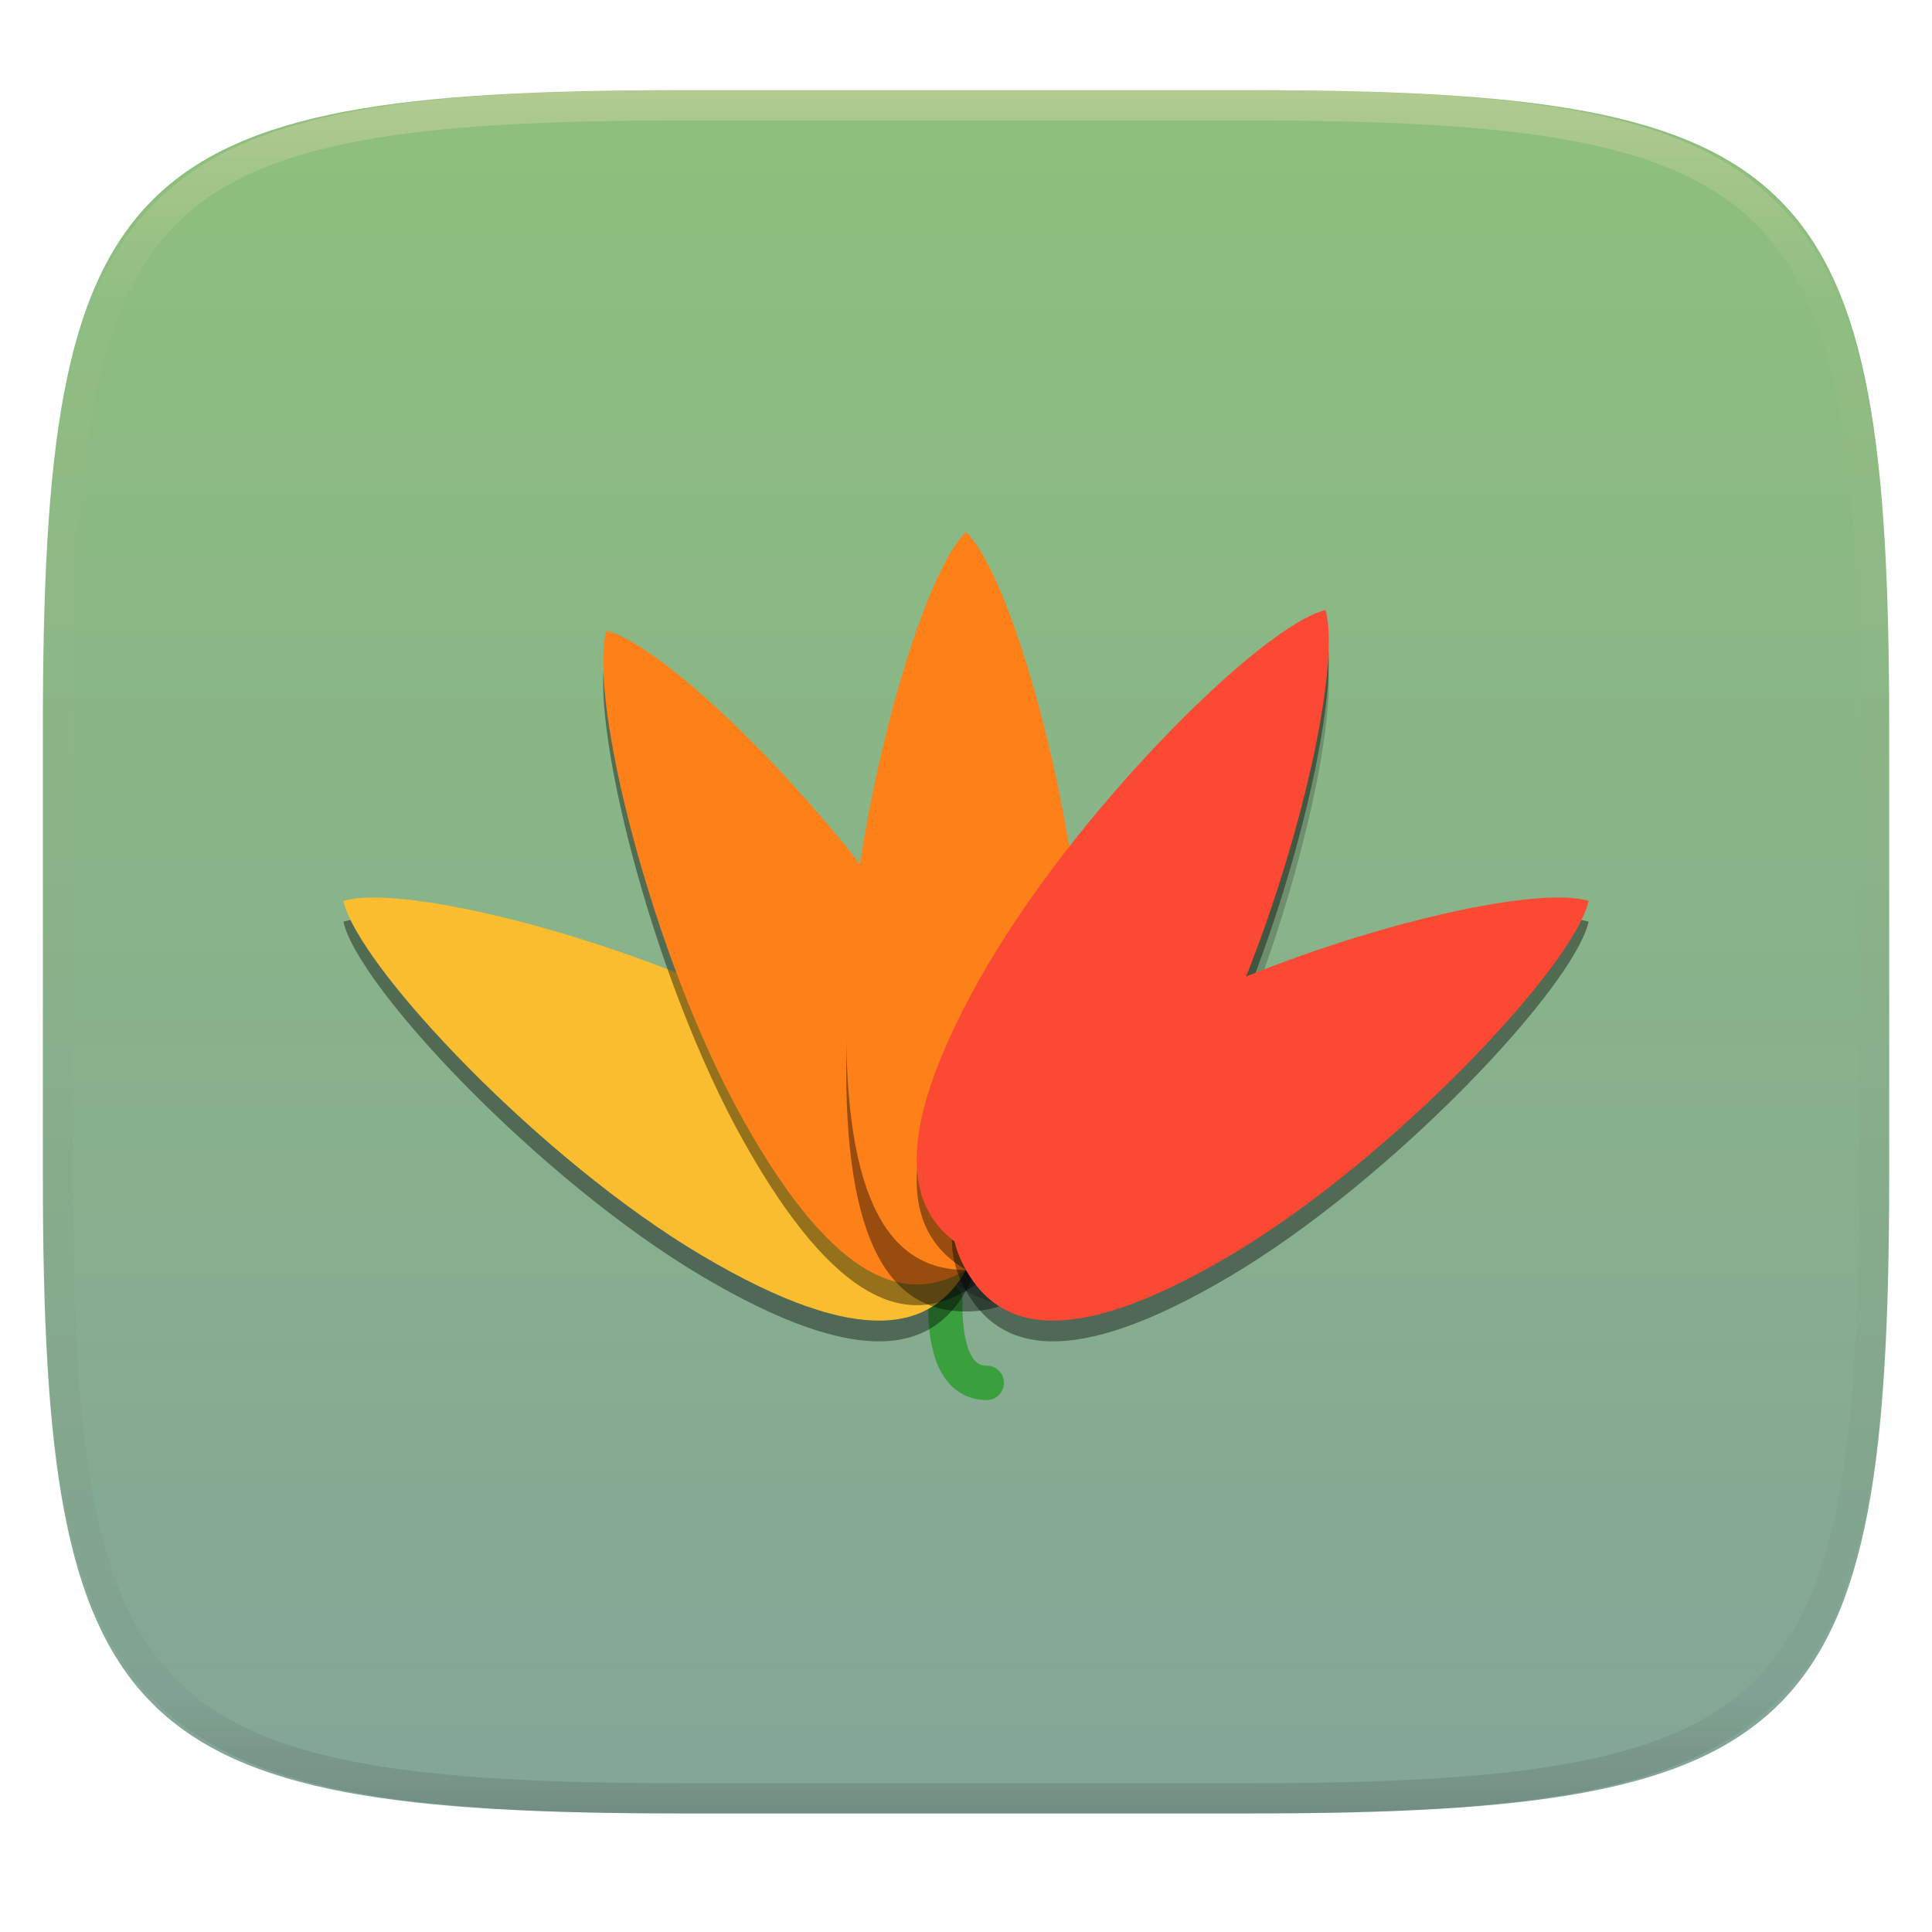
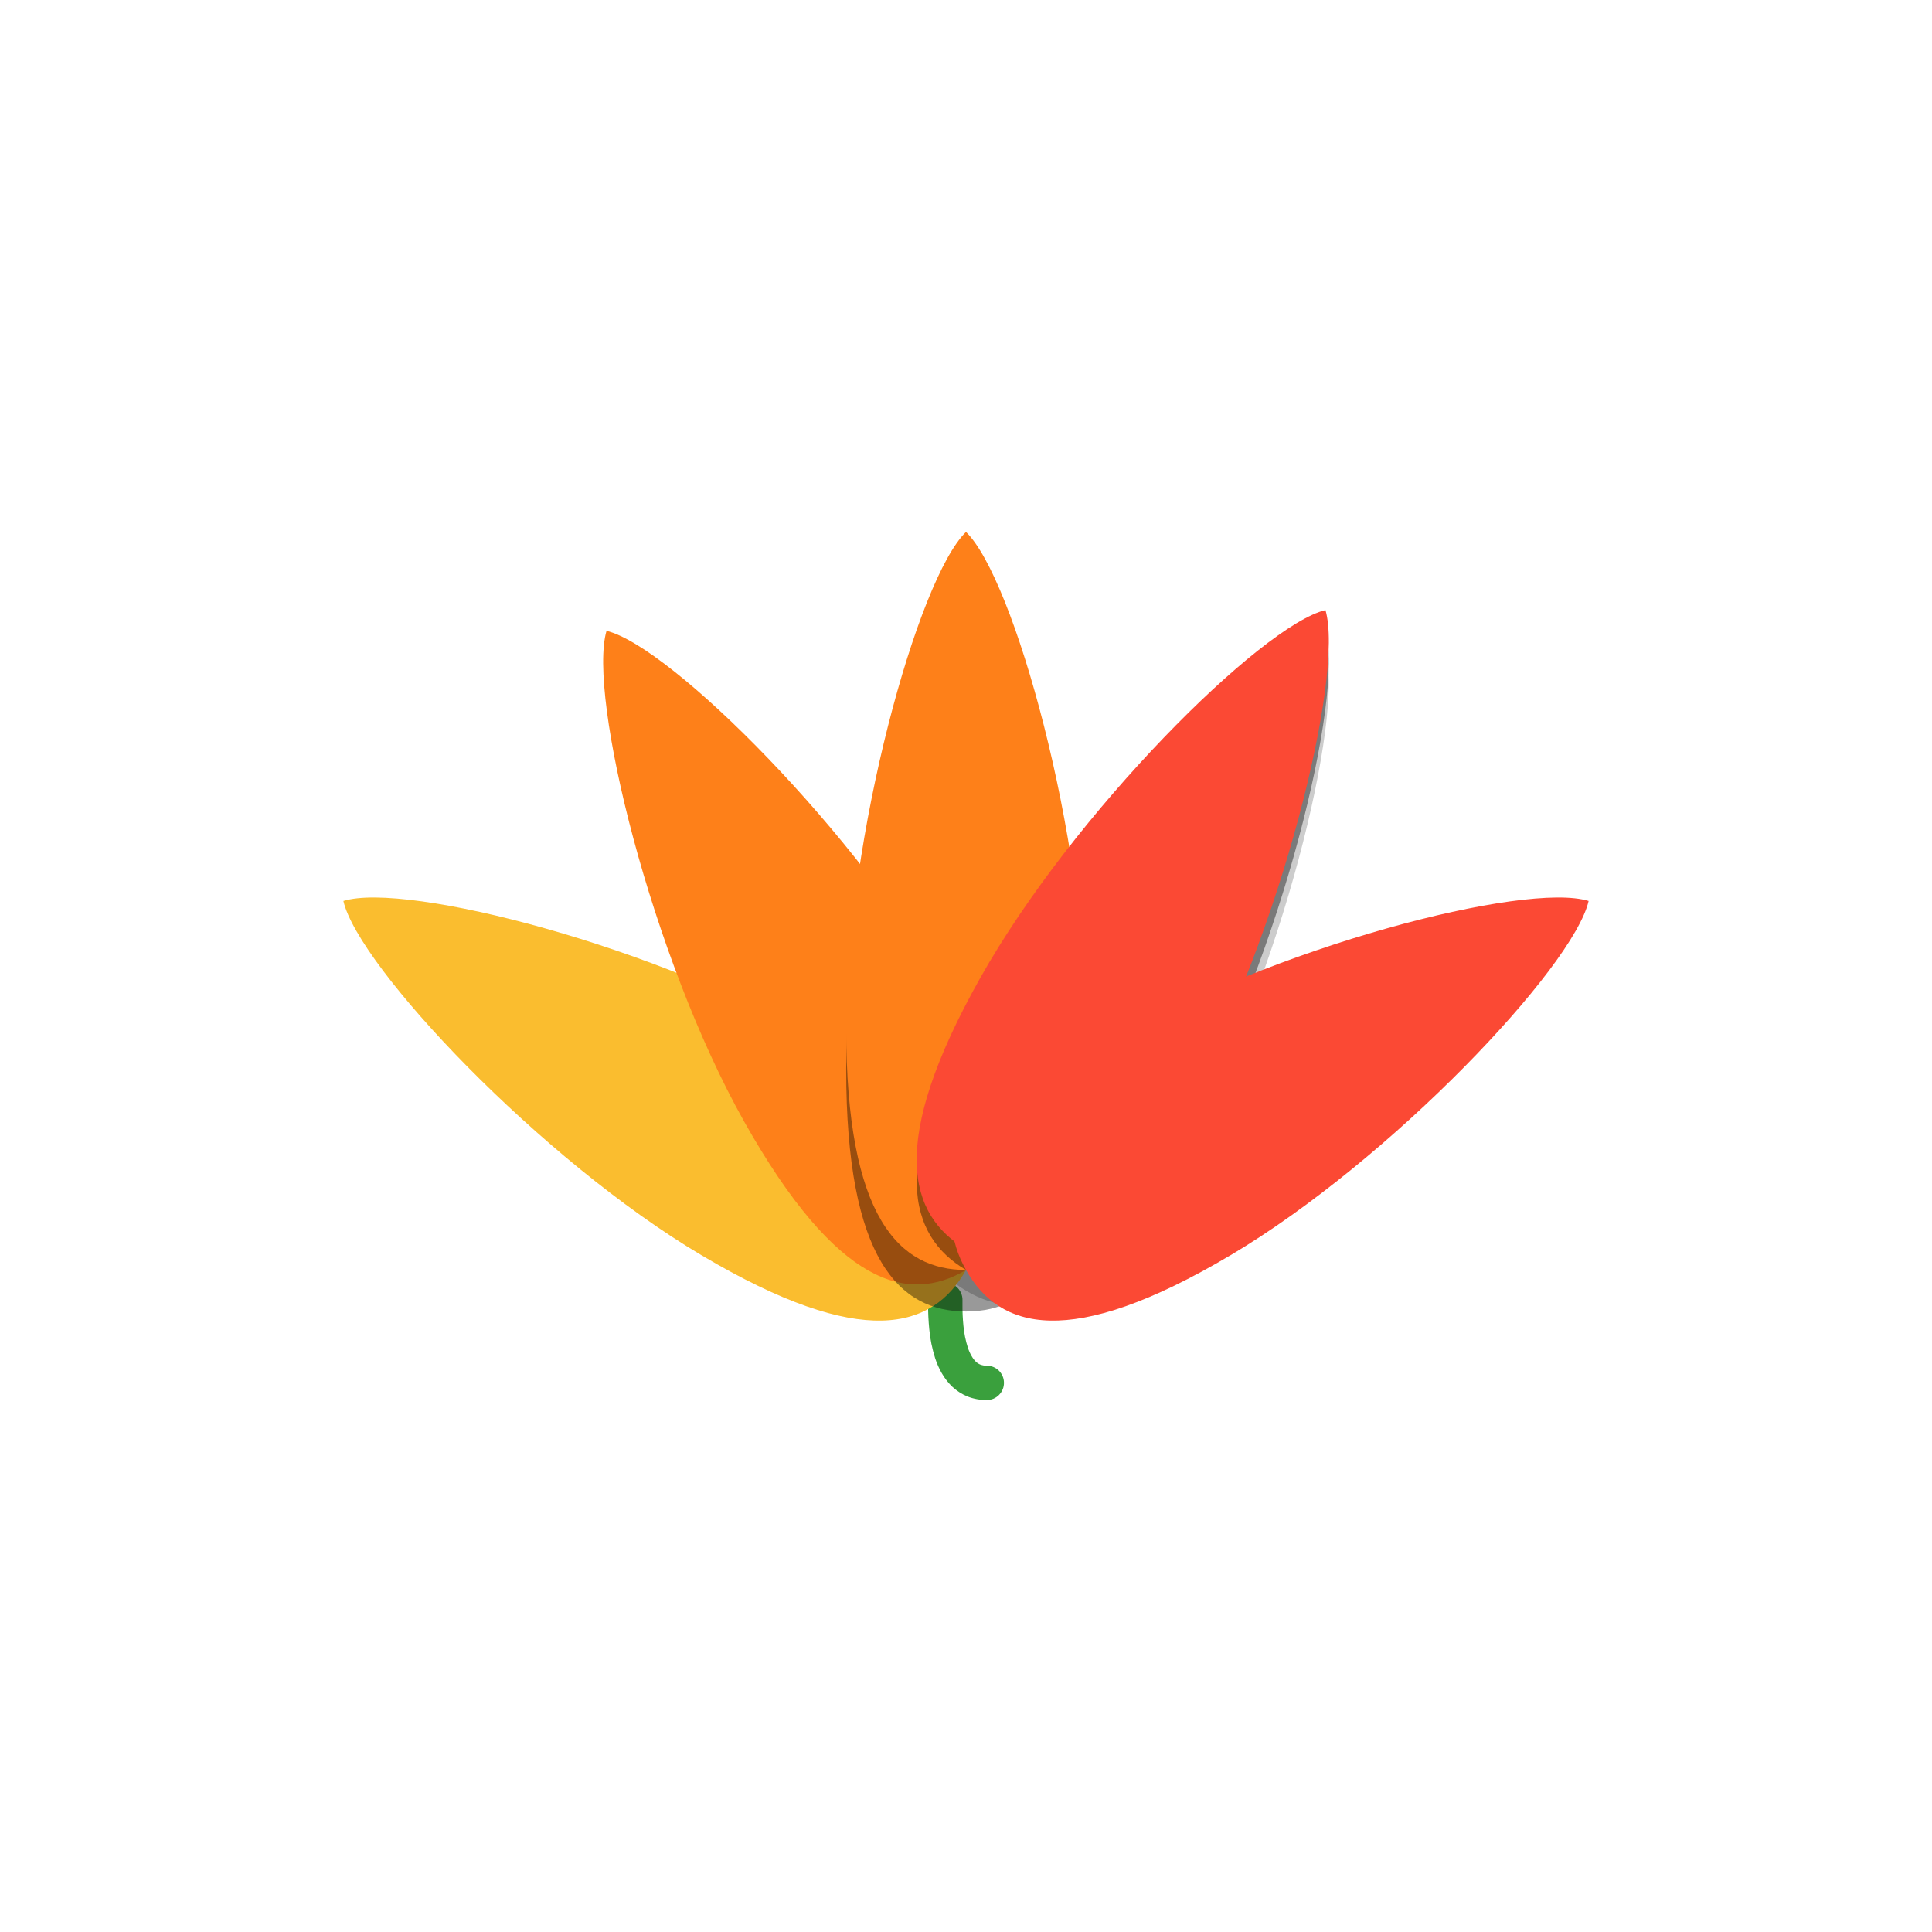
<svg xmlns="http://www.w3.org/2000/svg" style="isolation:isolate" width="256" height="256" viewBox="0 0 256 256">
  <g filter="url(#FTUcQMNBUaM56Vos3I6CoRWZiaRpqjih)">
    <linearGradient id="_lgradient_42" x1=".5" x2=".5" y1="0" y2="1" gradientTransform="matrix(244.648,0,0,228.338,5.68,11.952)" gradientUnits="userSpaceOnUse">
      <stop offset="0%" style="stop-color:#8ec07c" />
      <stop offset="100%" style="stop-color:#83a598" />
    </linearGradient>
-     <path fill="url(#_lgradient_42)" d="M 165.689 11.952 C 239.745 11.952 250.328 22.509 250.328 96.495 L 250.328 155.746 C 250.328 229.733 239.745 240.29 165.689 240.29 L 90.319 240.29 C 16.264 240.29 5.68 229.733 5.68 155.746 L 5.68 96.495 C 5.68 22.509 16.264 11.952 90.319 11.952 L 165.689 11.952 Z" />
  </g>
  <g opacity=".4">
    <linearGradient id="_lgradient_43" x1=".517" x2=".517" y1="0" y2="1" gradientTransform="matrix(244.65,0,0,228.34,5.68,11.95)" gradientUnits="userSpaceOnUse">
      <stop offset="0%" style="stop-color:#ebdbb2" />
      <stop offset="12.5%" stop-opacity=".098" style="stop-color:#ebdbb2" />
      <stop offset="92.5%" stop-opacity=".098" style="stop-color:#282828" />
      <stop offset="100%" stop-opacity=".498" style="stop-color:#282828" />
    </linearGradient>
-     <path fill="url(#_lgradient_43)" fill-rule="evenodd" d="M 165.068 11.951 C 169.396 11.941 173.724 11.991 178.052 12.089 C 181.927 12.167 185.803 12.315 189.678 12.541 C 193.131 12.737 196.583 13.022 200.026 13.395 C 203.085 13.73 206.144 14.181 209.174 14.741 C 211.889 15.243 214.574 15.881 217.22 16.657 C 219.62 17.355 221.971 18.219 224.243 19.241 C 226.358 20.184 228.384 21.304 230.302 22.591 C 232.142 23.829 233.863 25.244 235.437 26.806 C 237.001 28.378 238.417 30.088 239.656 31.925 C 240.945 33.841 242.066 35.865 243.02 37.967 C 244.043 40.247 244.909 42.585 245.617 44.972 C 246.394 47.615 247.034 50.297 247.535 53.009 C 248.096 56.035 248.548 59.081 248.883 62.136 C 249.257 65.575 249.542 69.014 249.739 72.462 C 249.965 76.323 250.112 80.194 250.201 84.055 C 250.289 88.378 250.339 92.701 250.329 97.014 L 250.329 155.226 C 250.339 159.549 250.289 163.862 250.201 168.185 C 250.112 172.056 249.965 175.917 249.739 179.778 C 249.542 183.226 249.257 186.675 248.883 190.104 C 248.548 193.159 248.096 196.215 247.535 199.241 C 247.034 201.943 246.394 204.625 245.617 207.268 C 244.909 209.655 244.043 212.003 243.02 214.273 C 242.066 216.385 240.945 218.399 239.656 220.315 C 238.417 222.152 237.001 223.872 235.437 225.434 C 233.863 226.996 232.142 228.411 230.302 229.649 C 228.384 230.936 226.358 232.056 224.243 232.999 C 221.971 234.021 219.62 234.885 217.22 235.593 C 214.574 236.369 211.889 237.007 209.174 237.499 C 206.144 238.068 203.085 238.51 200.026 238.845 C 196.583 239.218 193.131 239.503 189.678 239.699 C 185.803 239.925 181.927 240.073 178.052 240.161 C 173.724 240.249 169.396 240.299 165.068 240.289 L 90.942 240.289 C 86.614 240.299 82.286 240.249 77.958 240.161 C 74.083 240.073 70.207 239.925 66.332 239.699 C 62.879 239.503 59.427 239.218 55.984 238.845 C 52.925 238.51 49.866 238.068 46.836 237.499 C 44.121 237.007 41.436 236.369 38.79 235.593 C 36.39 234.885 34.039 234.021 31.767 232.999 C 29.652 232.056 27.626 230.936 25.708 229.649 C 23.868 228.411 22.147 226.996 20.573 225.434 C 19.009 223.872 17.593 222.152 16.354 220.315 C 15.065 218.399 13.944 216.385 12.99 214.273 C 11.967 212.003 11.101 209.655 10.393 207.268 C 9.616 204.625 8.976 201.943 8.475 199.241 C 7.914 196.215 7.462 193.159 7.127 190.104 C 6.753 186.675 6.468 183.226 6.271 179.778 C 6.045 175.917 5.898 172.056 5.809 168.185 C 5.721 163.862 5.671 159.549 5.681 155.226 L 5.681 97.014 C 5.671 92.701 5.721 88.378 5.809 84.055 C 5.898 80.194 6.045 76.323 6.271 72.462 C 6.468 69.014 6.753 65.575 7.127 62.136 C 7.462 59.081 7.914 56.035 8.475 53.009 C 8.976 50.297 9.616 47.615 10.393 44.972 C 11.101 42.585 11.967 40.247 12.99 37.967 C 13.944 35.865 15.065 33.841 16.354 31.925 C 17.593 30.088 19.009 28.378 20.573 26.806 C 22.147 25.244 23.868 23.829 25.708 22.591 C 27.626 21.304 29.652 20.184 31.767 19.241 C 34.039 18.219 36.39 17.355 38.79 16.657 C 41.436 15.881 44.121 15.243 46.836 14.741 C 49.866 14.181 52.925 13.73 55.984 13.395 C 59.427 13.022 62.879 12.737 66.332 12.541 C 70.207 12.315 74.083 12.167 77.958 12.089 C 82.286 11.991 86.614 11.941 90.942 11.951 L 165.068 11.951 Z M 165.078 15.96 C 169.376 15.95 173.675 15.999 177.973 16.087 C 181.8 16.176 185.626 16.323 189.452 16.539 C 192.836 16.736 196.219 17.011 199.583 17.384 C 202.554 17.699 205.515 18.131 208.446 18.681 C 211.023 19.153 213.58 19.762 216.099 20.499 C 218.322 21.147 220.495 21.953 222.6 22.896 C 224.509 23.751 226.338 24.763 228.069 25.922 C 229.692 27.013 231.207 28.26 232.594 29.646 C 233.981 31.031 235.23 32.544 236.332 34.165 C 237.492 35.894 238.506 37.712 239.361 39.608 C 240.306 41.72 241.112 43.892 241.761 46.102 C 242.509 48.617 243.109 51.162 243.591 53.736 C 244.132 56.664 244.565 59.611 244.889 62.578 C 245.263 65.938 245.539 69.308 245.735 72.688 C 245.952 76.51 246.109 80.322 246.188 84.144 C 246.276 88.437 246.325 92.721 246.325 97.014 C 246.325 97.014 246.325 97.014 246.325 97.014 L 246.325 155.226 C 246.325 155.226 246.325 155.226 246.325 155.226 C 246.325 159.519 246.276 163.803 246.188 168.096 C 246.109 171.918 245.952 175.74 245.735 179.552 C 245.539 182.932 245.263 186.302 244.889 189.672 C 244.565 192.629 244.132 195.576 243.591 198.504 C 243.109 201.078 242.509 203.623 241.761 206.138 C 241.112 208.358 240.306 210.52 239.361 212.632 C 238.506 214.528 237.492 216.356 236.332 218.075 C 235.23 219.706 233.981 221.219 232.594 222.604 C 231.207 223.98 229.692 225.227 228.069 226.318 C 226.338 227.477 224.509 228.489 222.6 229.344 C 220.495 230.297 218.322 231.093 216.099 231.741 C 213.58 232.478 211.023 233.087 208.446 233.559 C 205.515 234.109 202.554 234.541 199.583 234.865 C 196.219 235.229 192.836 235.514 189.452 235.701 C 185.626 235.917 181.8 236.074 177.973 236.153 C 173.675 236.251 169.376 236.29 165.078 236.29 C 165.078 236.29 165.078 236.29 165.068 236.29 L 90.942 236.29 C 90.932 236.29 90.932 236.29 90.932 236.29 C 86.634 236.29 82.335 236.251 78.037 236.153 C 74.21 236.074 70.384 235.917 66.558 235.701 C 63.174 235.514 59.791 235.229 56.427 234.865 C 53.456 234.541 50.495 234.109 47.564 233.559 C 44.987 233.087 42.43 232.478 39.911 231.741 C 37.688 231.093 35.515 230.297 33.41 229.344 C 31.501 228.489 29.672 227.477 27.941 226.318 C 26.318 225.227 24.803 223.98 23.416 222.604 C 22.029 221.219 20.78 219.706 19.678 218.075 C 18.518 216.356 17.504 214.528 16.649 212.632 C 15.704 210.52 14.898 208.358 14.249 206.138 C 13.501 203.623 12.901 201.078 12.419 198.504 C 11.878 195.576 11.445 192.629 11.121 189.672 C 10.747 186.302 10.472 182.932 10.275 179.552 C 10.058 175.74 9.901 171.918 9.822 168.096 C 9.734 163.803 9.685 159.519 9.685 155.226 C 9.685 155.226 9.685 155.226 9.685 155.226 L 9.685 97.014 C 9.685 97.014 9.685 97.014 9.685 97.014 C 9.685 92.721 9.734 88.437 9.822 84.144 C 9.901 80.322 10.058 76.51 10.275 72.688 C 10.472 69.308 10.747 65.938 11.121 62.578 C 11.445 59.611 11.878 56.664 12.419 53.736 C 12.901 51.162 13.501 48.617 14.249 46.102 C 14.898 43.892 15.704 41.72 16.649 39.608 C 17.504 37.712 18.518 35.894 19.678 34.165 C 20.78 32.544 22.029 31.031 23.416 29.646 C 24.803 28.26 26.318 27.013 27.941 25.922 C 29.672 24.763 31.501 23.751 33.41 22.896 C 35.515 21.953 37.688 21.147 39.911 20.499 C 42.43 19.762 44.987 19.153 47.564 18.681 C 50.495 18.131 53.456 17.699 56.427 17.384 C 59.791 17.011 63.174 16.736 66.558 16.539 C 70.384 16.323 74.21 16.176 78.037 16.087 C 82.335 15.999 86.634 15.95 90.932 15.96 C 90.932 15.96 90.932 15.96 90.942 15.96 L 165.068 15.96 C 165.078 15.96 165.078 15.96 165.078 15.96 Z" />
  </g>
  <g>
    <path fill="#3aa03d" d="M 130.731 180.959 C 131.334 180.959 131.914 181.186 132.347 181.608 C 132.779 182.04 133.03 182.609 133.03 183.212 C 133.041 183.815 132.802 184.395 132.381 184.828 C 131.96 185.26 131.38 185.511 130.777 185.511 C 129.9 185.522 129.024 185.363 128.205 185.044 C 127.454 184.737 126.748 184.282 126.157 183.724 C 125.622 183.201 125.155 182.598 124.78 181.938 C 124.427 181.323 124.142 180.663 123.915 179.98 C 123.517 178.717 123.243 177.409 123.13 176.089 C 123.027 175.019 122.97 173.949 122.982 172.88 C 122.982 172.663 122.982 172.436 122.982 172.208 C 122.993 171.605 123.232 171.025 123.664 170.604 C 124.097 170.183 124.689 169.955 125.292 169.966 C 125.895 169.966 126.464 170.217 126.885 170.649 C 127.306 171.082 127.545 171.662 127.533 172.265 C 127.533 172.481 127.533 172.686 127.533 172.891 C 127.522 173.824 127.568 174.746 127.659 175.668 C 127.75 176.658 127.943 177.625 128.25 178.581 C 128.376 178.968 128.546 179.343 128.751 179.696 C 128.899 179.969 129.092 180.219 129.309 180.435 C 129.479 180.595 129.673 180.72 129.889 180.811 C 130.162 180.913 130.447 180.97 130.731 180.959 Z" />
    <g opacity=".2">
      <path d="M 157.381 151.387 C 145.05 173.31 135.596 175.527 128 171.028 C 120.406 166.527 117.548 157.015 129.879 135.09 C 142.21 113.166 167.154 88.373 175.631 86.34 C 178.154 94.892 169.71 129.464 157.379 151.388 L 157.381 151.387 Z" />
    </g>
    <g opacity=".4" filter="url(#MKnUWldRaGIiouhaXTYiCt1eM1c5qX2O)">
-       <path d="M 108.865 140.872 C 130.228 153.528 132.384 163.235 128 171.029 C 123.617 178.822 114.349 181.759 92.991 169.098 C 71.633 156.443 47.481 130.835 45.5 122.134 C 53.831 119.543 87.51 128.211 108.865 140.872 Z" />
-     </g>
+       </g>
    <path fill="#fabd2f" d="M 108.865 138.122 C 130.228 150.778 132.384 160.485 128 168.279 C 123.617 176.072 114.349 179.009 92.991 166.348 C 71.633 153.693 47.481 128.085 45.5 119.384 C 53.831 116.793 87.51 125.461 108.865 138.122 Z" />
    <g opacity=".4" filter="url(#LHKzHHzCd93nqBMHedfuknja89BmmVph)">
-       <path d="M 126.119 135.092 C 138.45 157.015 135.596 166.53 128 171.029 C 120.405 175.528 110.95 173.311 98.619 151.388 C 86.29 129.465 77.846 94.892 80.368 86.34 C 88.845 88.373 113.79 113.166 126.121 135.09 L 126.119 135.092 Z" />
-     </g>
+       </g>
    <path fill="#fe8019" d="M 126.119 132.342 C 138.45 154.265 135.596 163.78 128 168.279 C 120.405 172.778 110.95 170.561 98.619 148.638 C 86.29 126.715 77.846 92.142 80.368 83.59 C 88.845 85.623 113.788 110.419 126.119 132.342 Z" />
    <g opacity=".4" filter="url(#TnBBo6z3lf9bKlCW1iVXAFn8bqjKACfg)">
      <path d="M 143.878 141.692 C 143.878 167.008 136.77 173.779 128.001 173.779 C 119.232 173.779 112.124 167.008 112.124 141.692 C 112.124 116.375 121.65 82.099 128.001 75.989 C 134.352 82.1 143.878 116.375 143.878 141.692 Z" />
    </g>
    <path fill="#fe8019" d="M 143.878 136.192 C 143.878 161.508 136.77 168.279 128.001 168.279 C 119.232 168.279 112.124 161.508 112.124 136.192 C 112.124 110.875 121.65 76.599 128.001 70.489 C 134.352 76.6 143.878 110.875 143.878 136.192 Z" />
    <g opacity=".4" filter="url(#4EC7IVAQATFDDN7EubWBrxqUIdQz8AJt)">
      <path d="M 157.381 148.638 C 145.05 170.561 135.596 172.778 128 168.279 C 120.405 163.78 117.55 154.265 129.881 132.342 C 142.212 110.419 167.154 85.623 175.63 83.59 C 178.154 92.142 169.712 126.715 157.381 148.639 L 157.381 148.638 Z" />
    </g>
    <g opacity=".4" filter="url(#Vp6GFrVN7iX8BH8TnB4pPQ0q21JyUjbg)">
-       <path d="M 163.007 169.098 C 141.651 181.759 132.384 178.822 128 171.029 C 123.617 163.235 125.773 153.528 147.135 140.872 C 168.491 128.211 202.168 119.543 210.5 122.134 C 208.519 130.835 184.367 156.442 163.009 169.1 L 163.007 169.098 Z" />
-     </g>
+       </g>
    <path fill="#fb4934" d="M 157.381 145.887 C 145.05 167.81 135.596 170.027 128 165.528 C 120.405 161.029 117.55 151.514 129.881 129.591 C 142.212 107.668 167.154 82.872 175.63 80.839 C 178.154 89.391 169.712 123.964 157.381 145.888 L 157.381 145.887 Z" />
    <path fill="#fb4934" d="M 163.007 166.348 C 141.651 179.009 132.384 176.072 128 168.279 C 123.617 160.485 125.773 150.778 147.135 138.122 C 168.491 125.461 202.168 116.793 210.5 119.384 C 208.519 128.085 184.367 153.692 163.009 166.35 L 163.007 166.348 Z" />
  </g>
</svg>